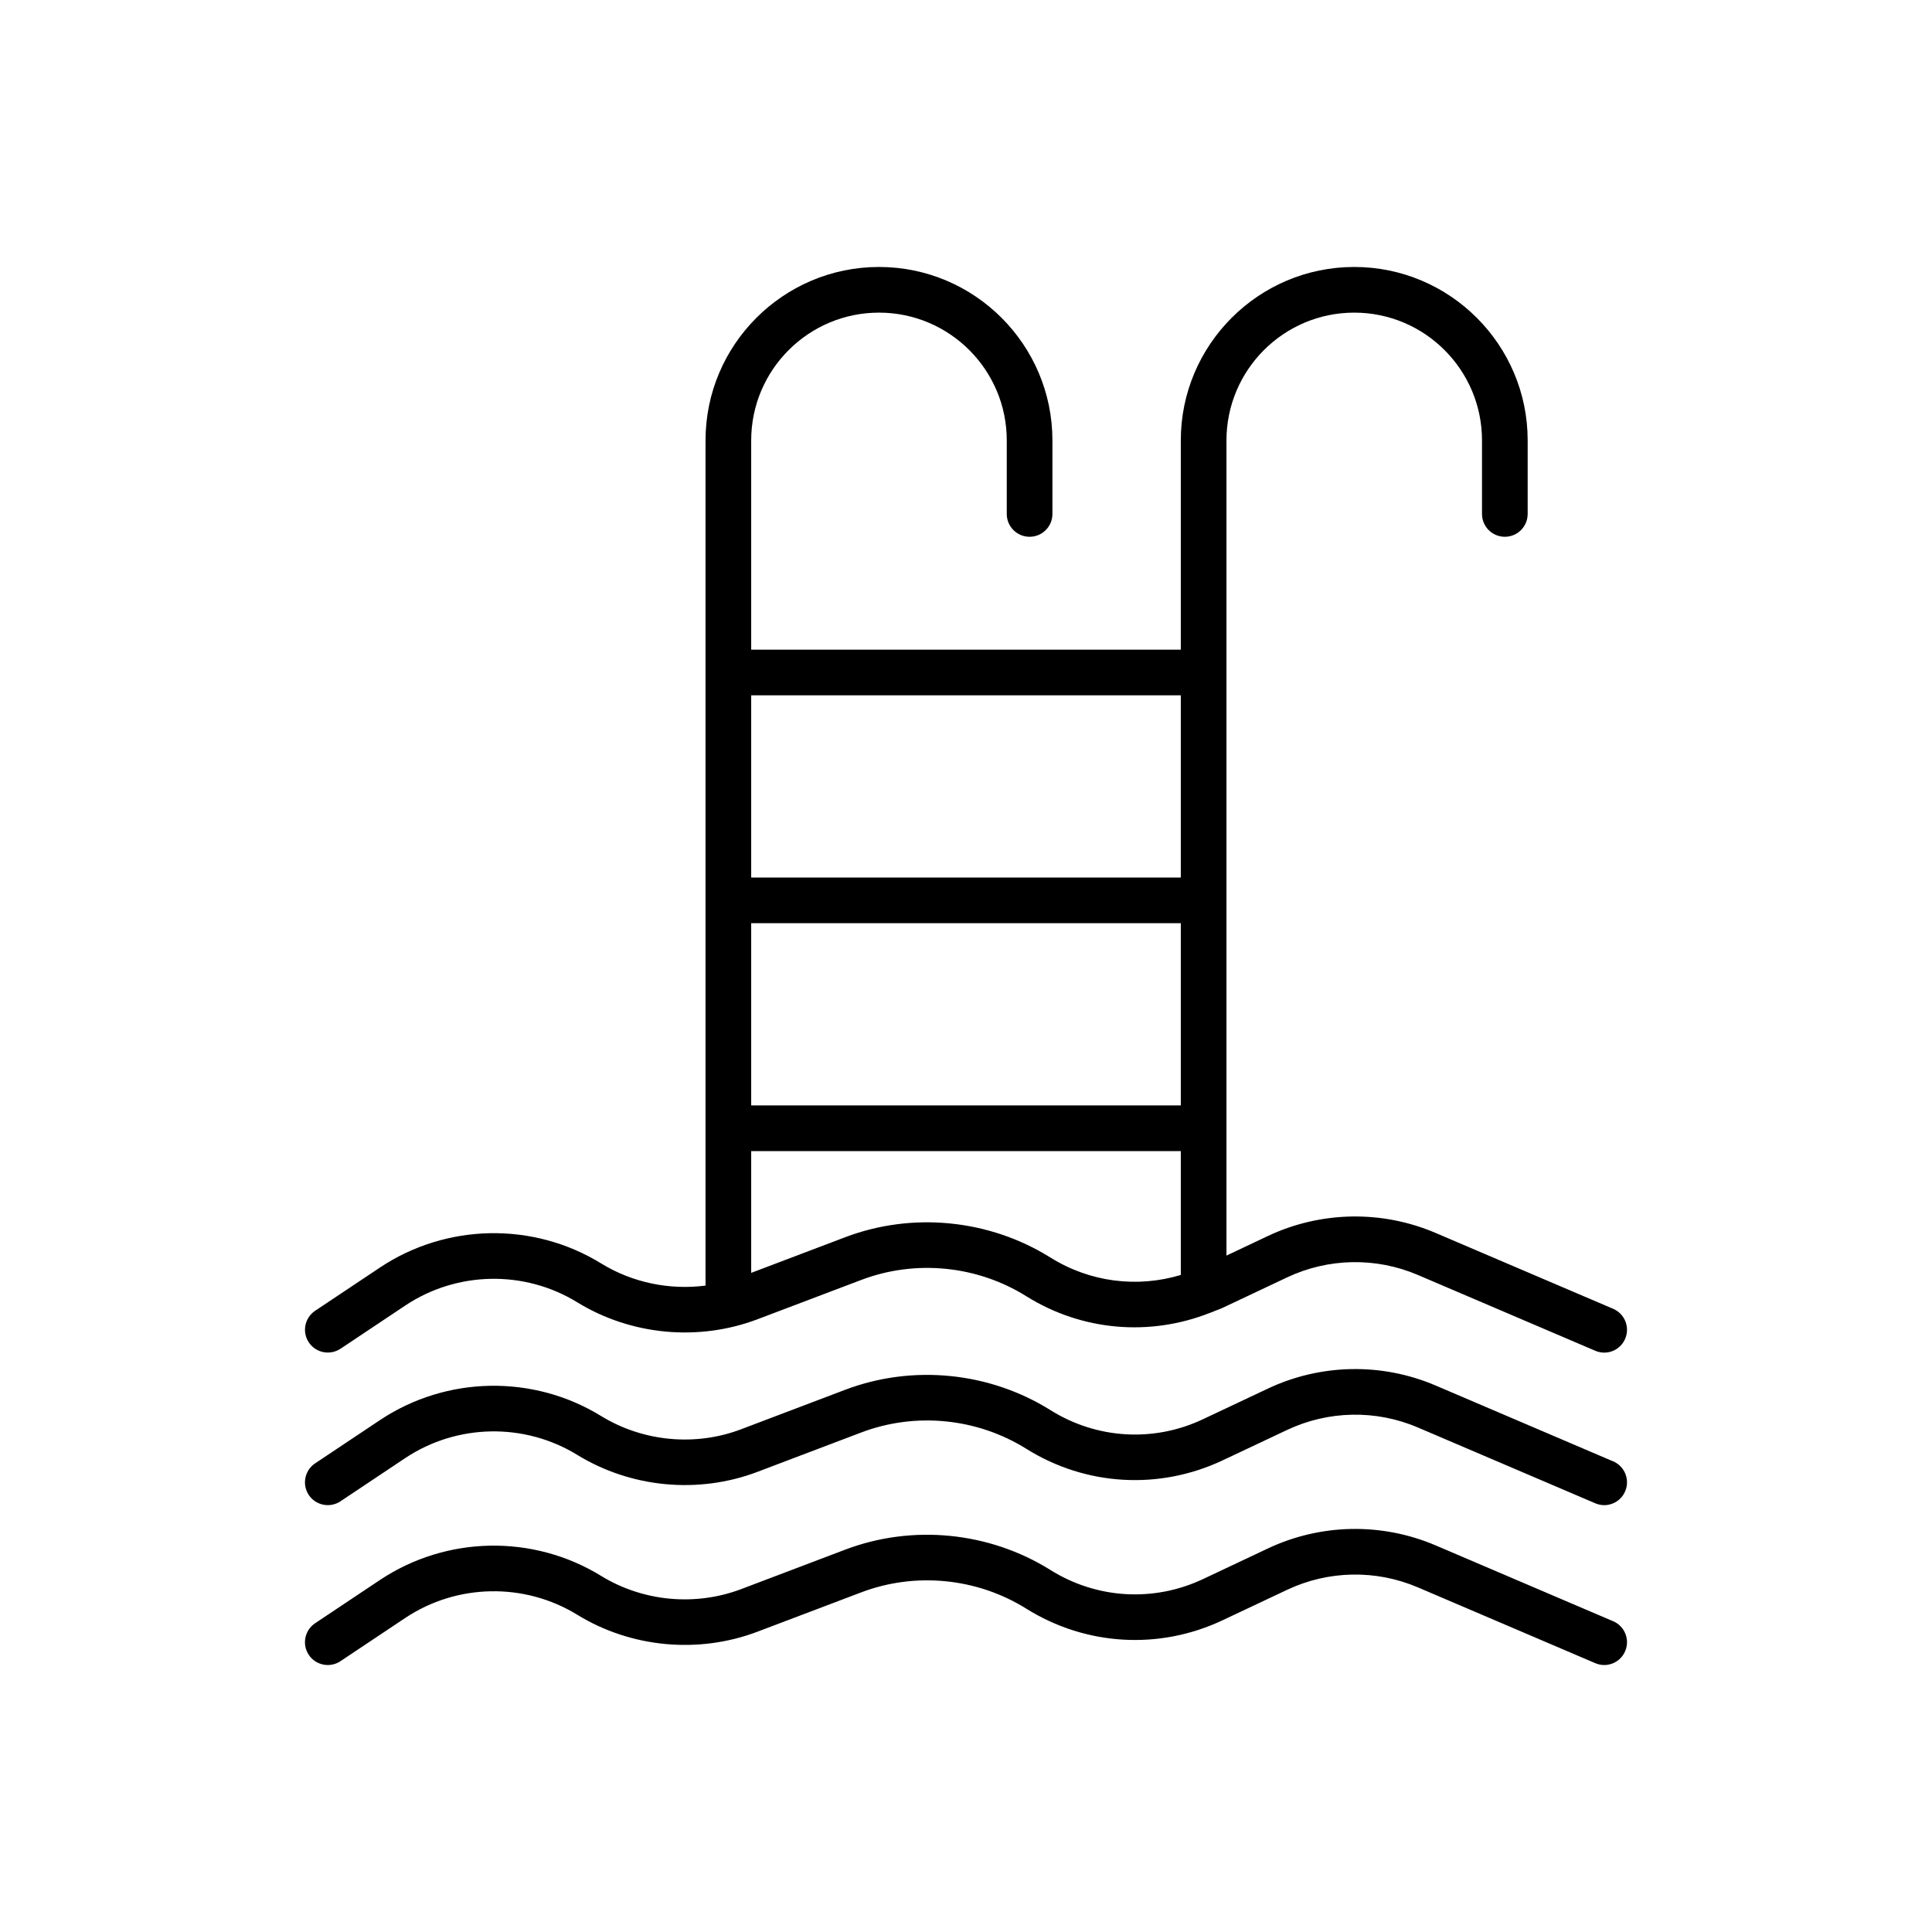
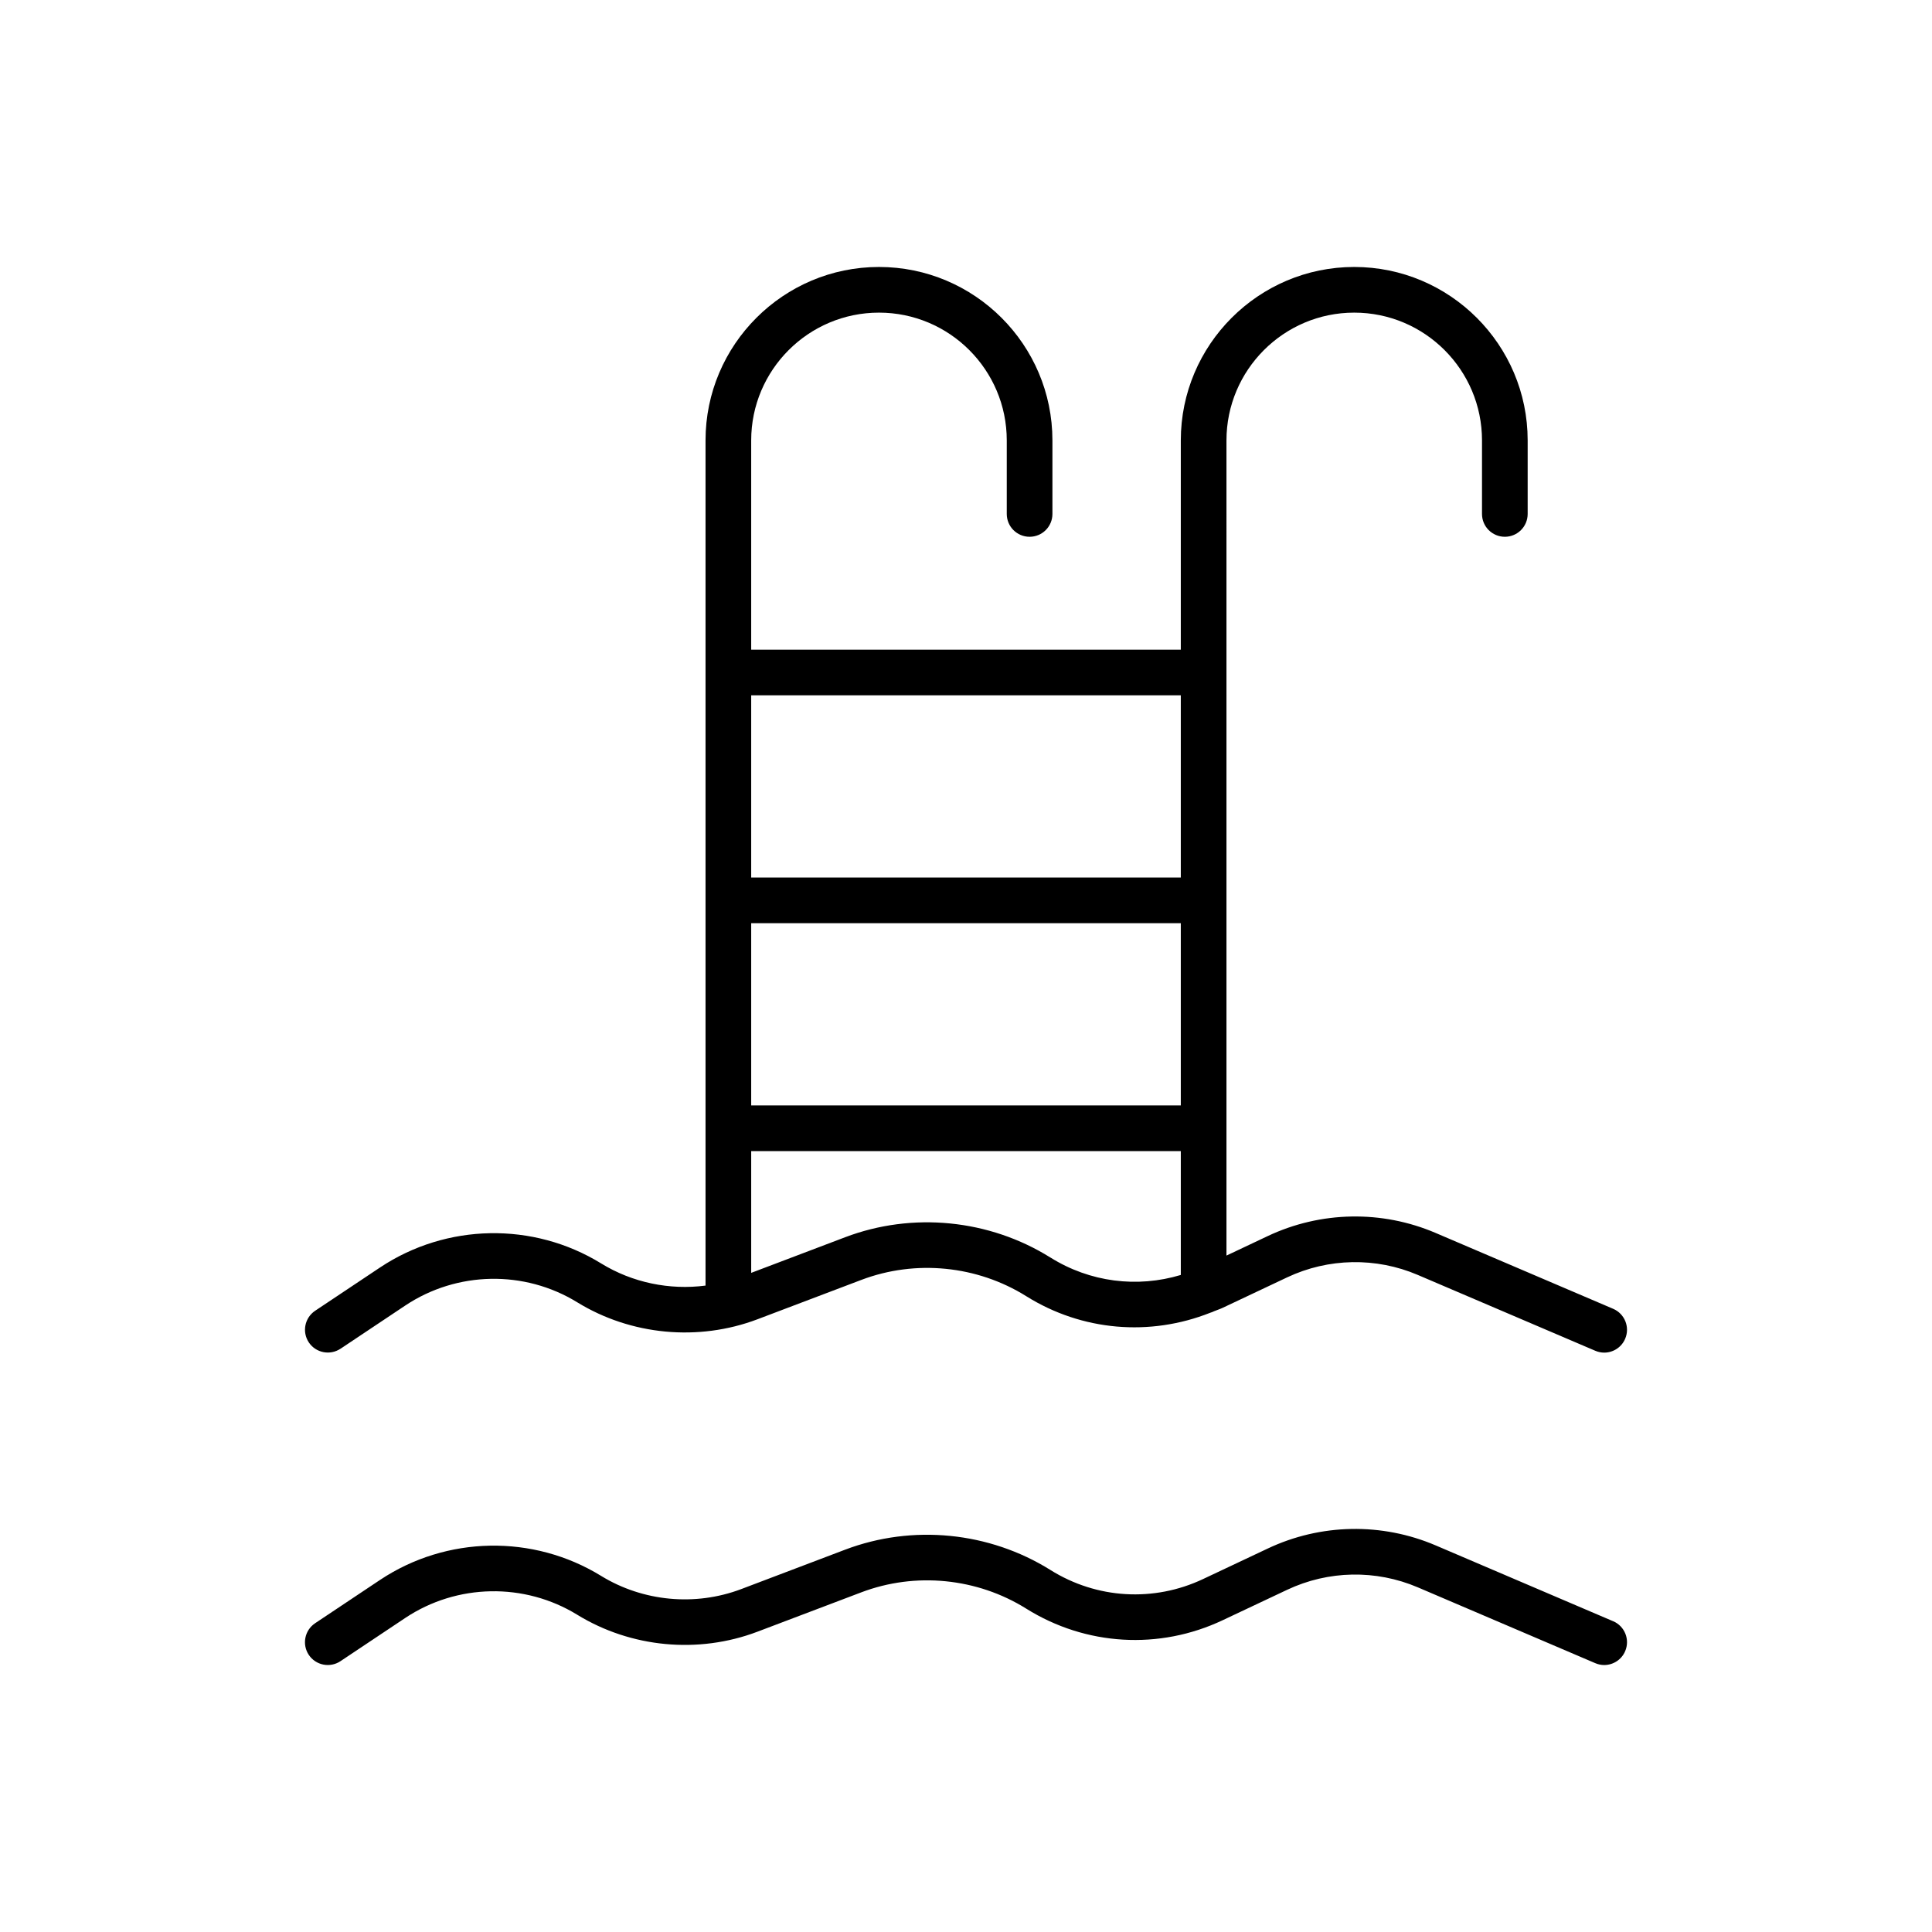
<svg xmlns="http://www.w3.org/2000/svg" id="a" width="60" height="60" viewBox="0 0 60 60">
  <path d="M10.574,41.887l2.014-1.344c1.603-1.067,3.698-1.107,5.339-.099,1.67,1.025,3.76,1.221,5.592.529l3.229-1.224c1.683-.639,3.598-.449,5.124.506,1.732,1.083,3.838,1.257,5.715.513.042-.013.081-.027.119-.047.088-.037.178-.064.264-.105l2.003-.946c1.279-.604,2.761-.631,4.06-.075l5.509,2.354c.091.039.186.058.278.058.274,0,.537-.161.651-.431.154-.359-.013-.776-.373-.93l-5.509-2.354c-1.672-.716-3.576-.682-5.222.097l-1.278.604V13.677c0-2.188,1.779-3.968,3.968-3.968s3.968,1.779,3.968,3.968v2.284c0,.392.317.709.709.709s.709-.317.709-.709v-2.284c0-2.97-2.416-5.386-5.386-5.386s-5.386,2.416-5.386,5.386v6.499h-13.342v-6.499c0-2.188,1.78-3.968,3.969-3.968s3.968,1.779,3.968,3.968v2.284c0,.392.317.709.709.709s.709-.317.709-.709v-2.284c0-2.97-2.416-5.386-5.386-5.386s-5.387,2.416-5.387,5.386v26.248c-1.115.145-2.27-.09-3.242-.688-2.108-1.297-4.804-1.248-6.867.126l-2.015,1.344c-.325.218-.413.657-.196.983.217.324.656.413.983.196ZM32.623,39.055c-1.899-1.189-4.286-1.426-6.378-.631l-2.916,1.106v-3.782h13.342v3.847c-1.355.408-2.823.226-4.048-.541ZM36.671,34.33h-13.342v-5.659h13.342v5.659ZM36.671,21.594v5.659h-13.342v-5.659h13.342Z" />
-   <path d="M50.098,45.384l-5.509-2.354c-1.675-.717-3.578-.68-5.222.098l-2.003.945c-1.531.726-3.304.62-4.741-.28-1.9-1.189-4.286-1.425-6.378-.631l-3.229,1.225c-1.423.541-3.05.386-4.348-.411-2.11-1.297-4.804-1.248-6.867.126l-2.015,1.344c-.325.218-.413.657-.196.983.217.323.656.413.983.196l2.014-1.344c1.604-1.068,3.7-1.105,5.339-.099,1.671,1.025,3.76,1.223,5.592.53l3.229-1.225c1.683-.639,3.599-.448,5.124.506,1.847,1.155,4.125,1.29,6.099.36l2.003-.945c1.279-.603,2.757-.633,4.06-.076l5.509,2.354c.091.039.186.058.278.058.274,0,.537-.161.651-.431.154-.359-.013-.776-.373-.93Z" />
  <path d="M50.098,50.349l-5.509-2.354c-1.675-.716-3.578-.681-5.222.098l-2.003.945c-1.529.723-3.303.62-4.741-.28-1.899-1.188-4.284-1.426-6.378-.631l-3.229,1.225c-1.426.539-3.05.386-4.348-.411-2.11-1.297-4.804-1.248-6.867.126l-2.015,1.344c-.325.218-.413.657-.196.983.217.324.656.413.983.196l2.014-1.344c1.604-1.068,3.7-1.105,5.339-.099,1.67,1.025,3.76,1.222,5.592.529l3.229-1.224c1.683-.639,3.599-.448,5.124.506,1.85,1.156,4.13,1.29,6.099.36l2.003-.945c1.279-.604,2.757-.632,4.06-.076l5.509,2.354c.091.039.186.058.278.058.274,0,.537-.161.651-.431.154-.359-.013-.776-.373-.93Z" />
</svg>